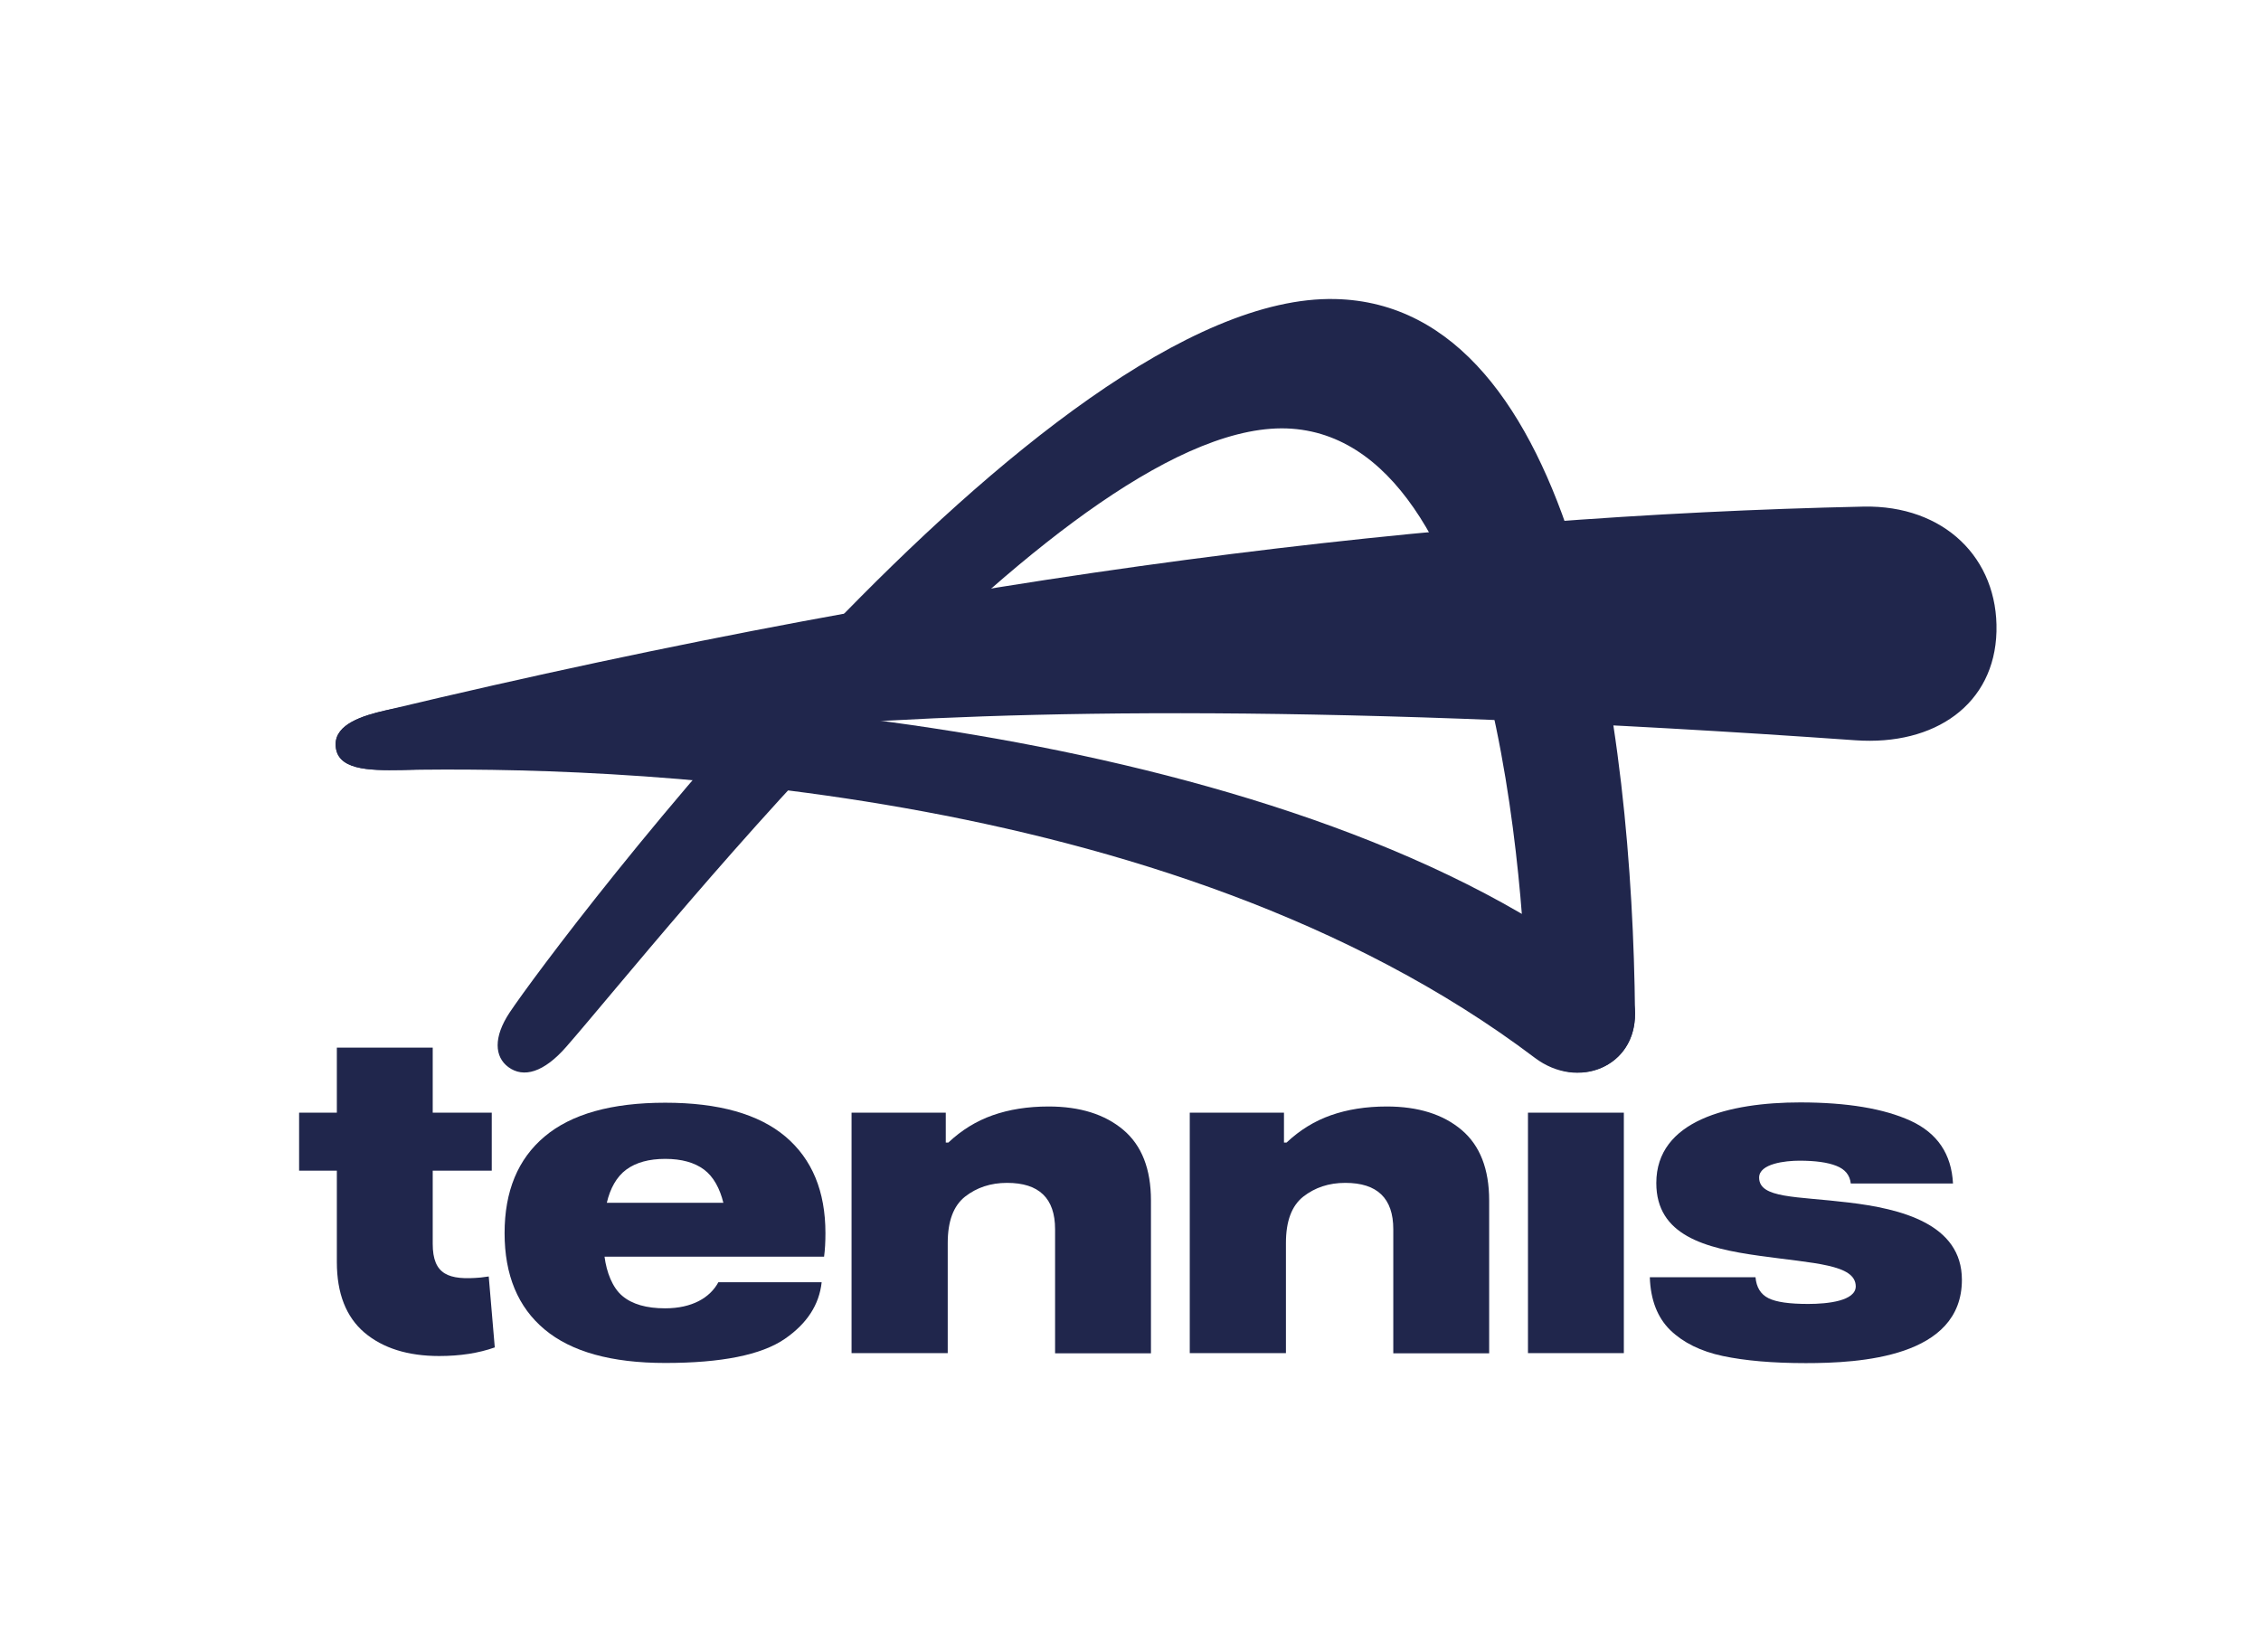
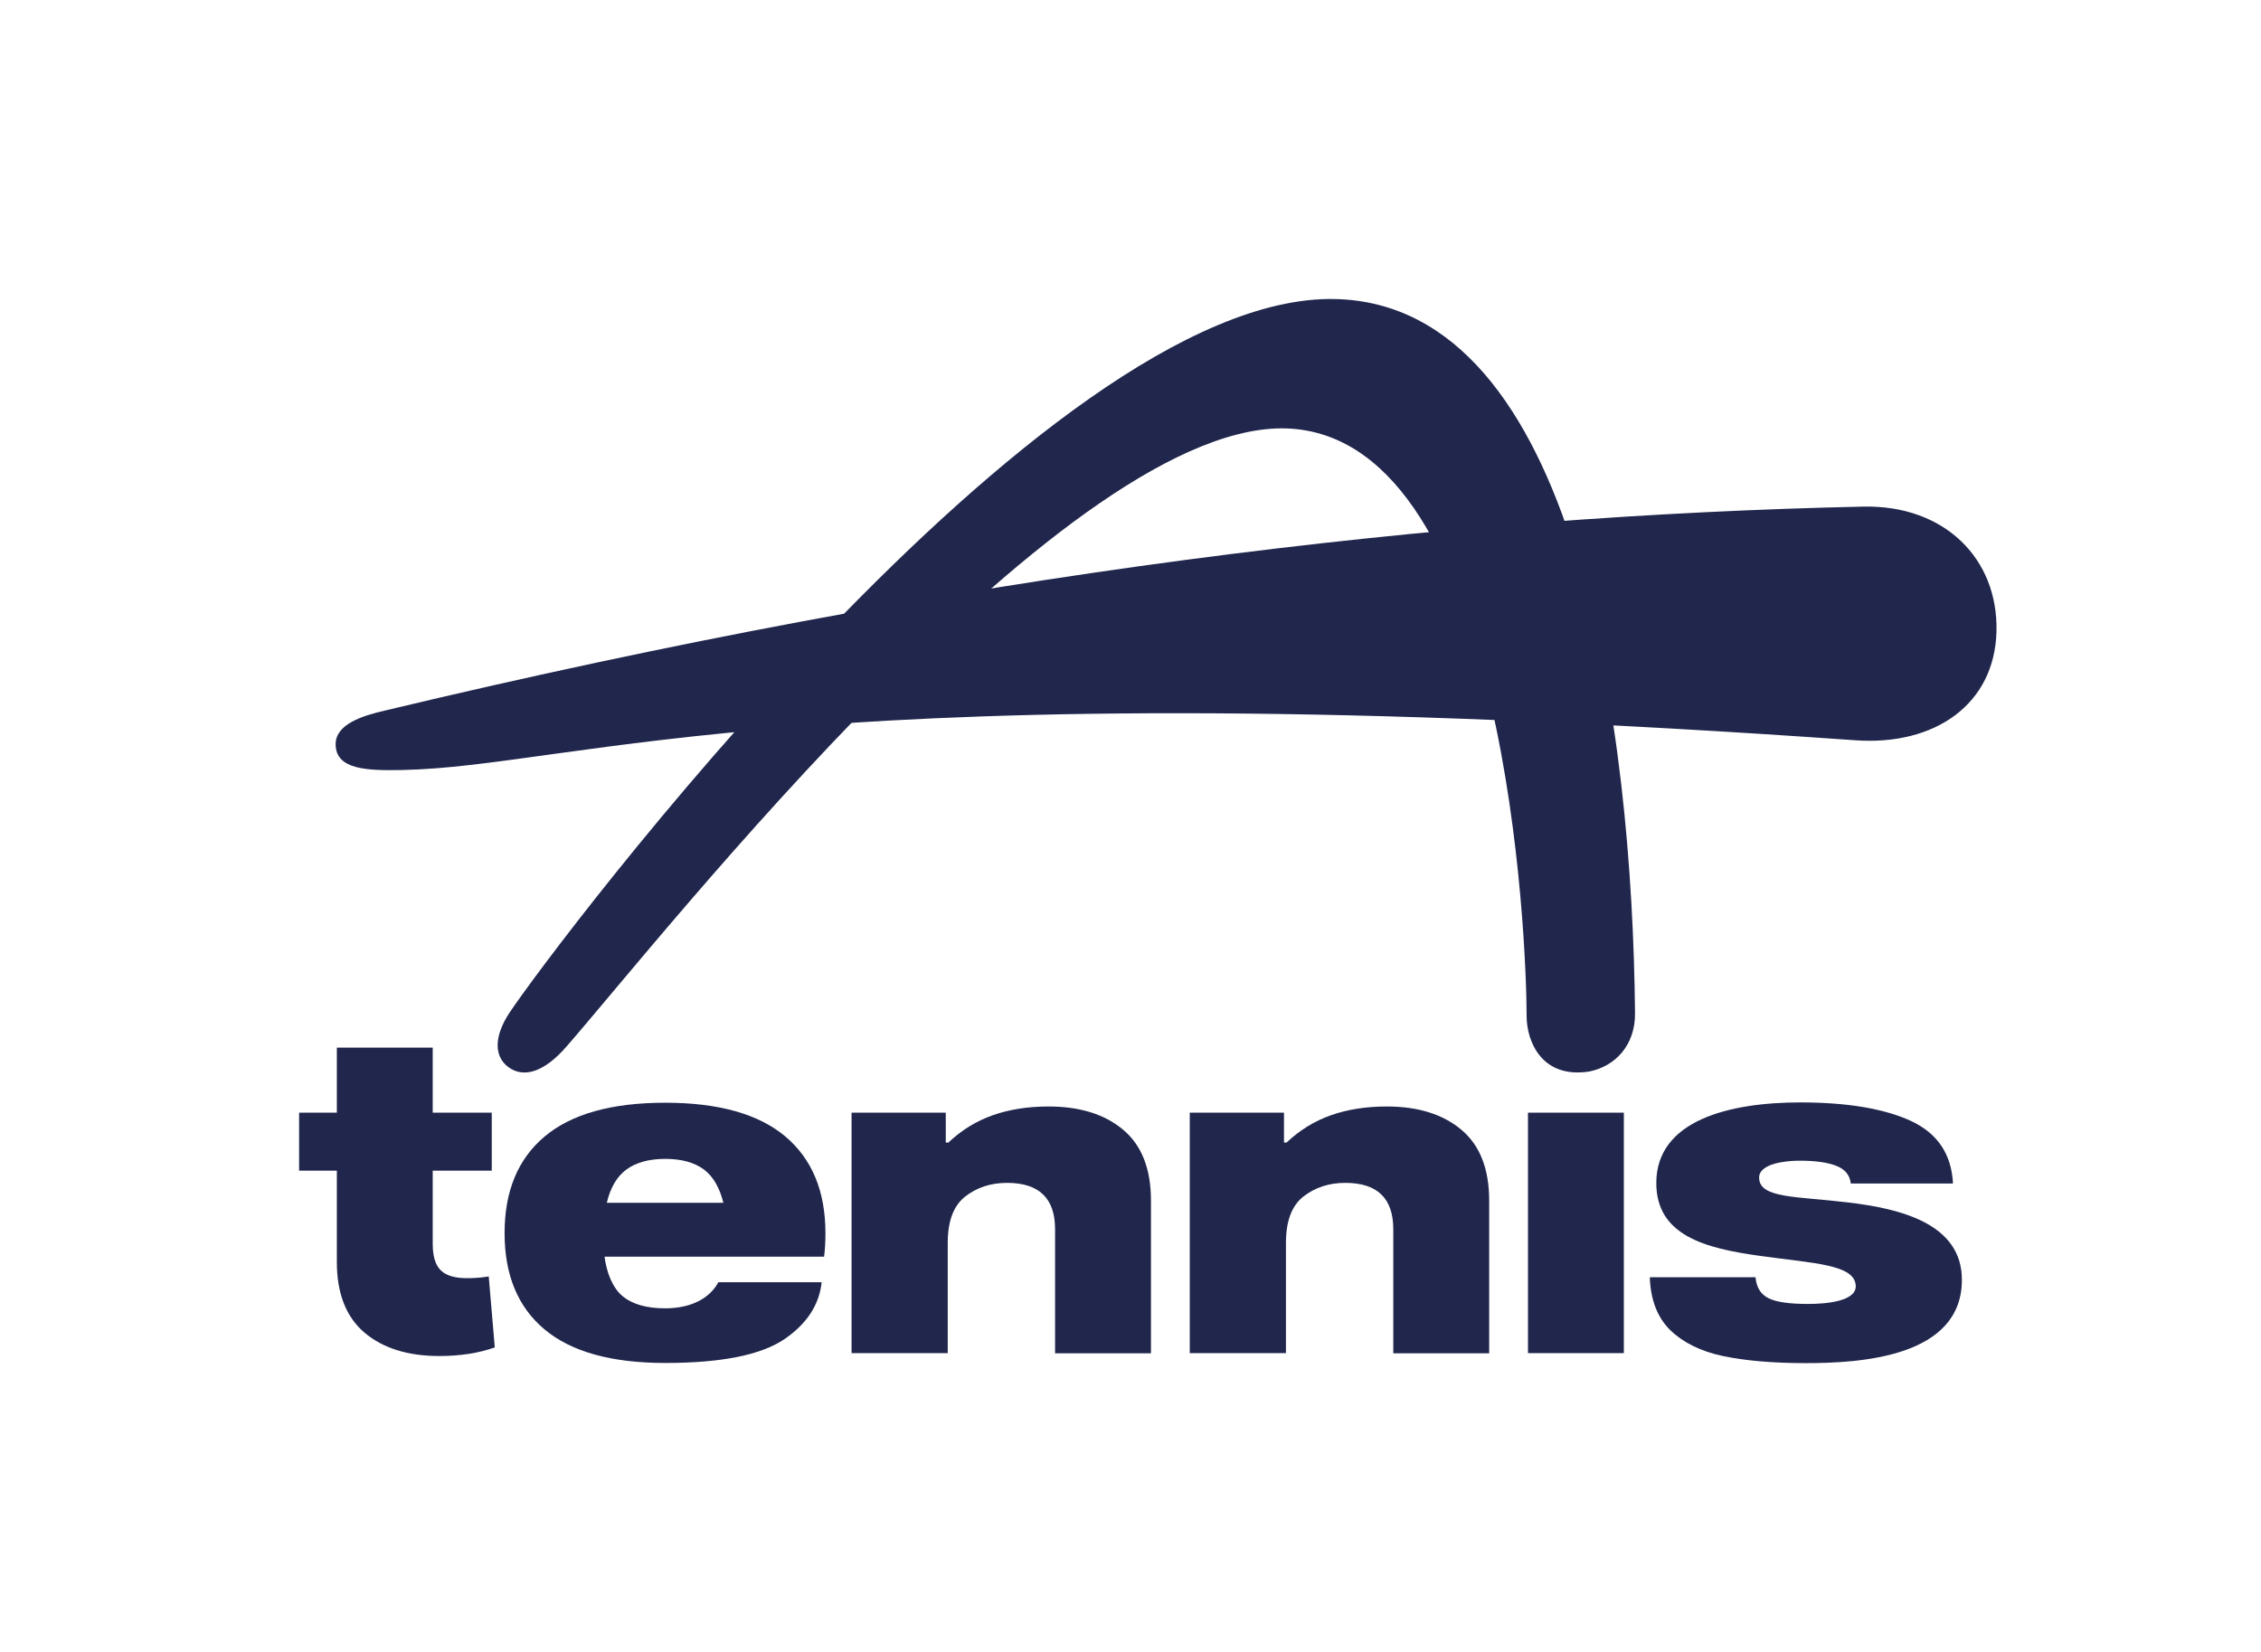
<svg xmlns="http://www.w3.org/2000/svg" version="1.1" x="0px" y="0px" viewBox="0 0 1497.5 1094.5" style="enable-background:new 0 0 1497.5 1094.5;" xml:space="preserve">
  <style type="text/css">
	.st0{fill:#20264C;}
</style>
  <g id="Layer_1">
    <g>
      <path class="st0" d="M626.4,737.1v19.8h1.7c8.8-8.3,18.6-14.3,29.4-18.1c10.8-3.8,23.1-5.8,37-5.8c20.8,0,37.3,5.2,49.5,15.5    c12.2,10.3,18.3,25.9,18.3,46.8v101.2h-63.5v-82.2c0-20.5-10.6-30.7-31.8-30.7c-10.9,0-20.1,3.1-27.8,9.1    c-7.7,6.1-11.5,16.3-11.5,30.7v73H564V737.1H626.4z" />
      <path class="st0" d="M850.4,737.1v19.8h1.7c8.8-8.3,18.6-14.3,29.4-18.1c10.8-3.8,23.1-5.8,37-5.8c20.8,0,37.3,5.2,49.5,15.5    c12.2,10.3,18.3,25.9,18.3,46.8v101.2h-63.5v-82.2c0-20.5-10.6-30.7-31.8-30.7c-10.9,0-20.1,3.1-27.8,9.1    c-7.7,6.1-11.5,16.3-11.5,30.7v73H788V737.1H850.4z" />
      <path class="st0" d="M1075.5,896.4h-63.5V737.1h63.5V896.4z" />
      <path class="st0" d="M1165.3,831.9c-36.1-5-68.3-13.5-68.3-48.2c0-41.5,48.3-53.4,95.3-53.4c31.1,0,55.5,4.1,73.2,12.2    c17.7,8.2,27,22,28,41.5h-67.7c-0.6-5.5-3.7-9.4-9.6-11.7c-5.8-2.3-14-3.4-24.4-3.4c-9.2,0-26.7,1.9-26.7,11.2    c0,13.9,24.6,12.3,59.2,16.5c34.6,4.1,75.1,14.1,75.1,51.2c0,51.5-67.8,55.2-103.4,55.2c-21.9,0-40.2-1.6-54.9-4.7    c-14.7-3.1-26.3-8.9-34.8-17.1c-8.5-8.3-13.1-20-13.6-35.1h70c0.6,6.7,3.4,11.3,8.6,13.9c5.2,2.6,13.9,3.8,26.3,3.8    c13,0,31.5-2,31.5-11.7C1228.9,837.5,1201.4,837,1165.3,831.9z" />
      <path class="st0" d="M546.7,816.9c0-27.7-8.8-49-26.5-64c-17.7-14.9-44.2-22.4-79.6-22.4c-35.6,0-62.2,7.5-79.9,22.4    c-17.7,14.9-26.5,36.2-26.5,64c0,27.7,8.8,49,26.5,63.8c17.7,14.8,44.3,22.2,79.9,22.2c37.2,0,63.6-5.3,79.1-15.9    c14.7-10.1,22.9-22.6,24.5-37.6h-68.4c-5.5,10.2-17.3,17.3-35.3,17.3c-12.3,0-21.8-2.7-28.3-8.2c-6.6-5.5-10.5-15.8-11.8-26h145.4    C546.4,828,546.7,822.8,546.7,816.9z M401.9,796.8c2.2-9.5,6.5-17.3,12.9-22c6.4-4.7,15-7.1,25.8-7.1c10.8,0,19.4,2.4,25.7,7.1    c6.3,4.7,10.5,12.6,12.8,22H401.9z" />
      <path class="st0" d="M318.4,846.3c-21.2,1.9-31.8-1.8-31.8-22.3v-48.5h39.1v-38.4h-39.1V694h-63.5v43.1h-25v38.4h25V836    c0,20.8,6.1,36.4,18.3,46.8c12.2,10.3,28.7,15.5,49.5,15.5c13.8,0,26.1-1.9,36.8-5.7l-4-47C321.9,845.8,320.2,846.1,318.4,846.3z" />
    </g>
    <g>
      <path class="st0" d="M1052.7,709.8c17-3.4,30.5-17.4,30.2-38.8c-1.8-185.8-37.7-469.2-198.6-472.9    c-192.7-4.4-517.6,428.8-546.8,472.7c-10.8,16.3-10,29.3-0.8,36.1c10,7.4,23.5,3.6,38.4-13.5c63.5-72.7,335.7-419.9,480.5-409.4    c143.4,10.4,155.5,342.2,155.5,388.7C1011,689.8,1021.1,714.8,1052.7,709.8z" />
-       <path class="st0" d="M266.1,510.1c131.7-2.5,506.3,6.1,750.5,190.7c28.5,21.5,66.8,6.1,66.3-29.7c0-28.4-42.9-47.1-76.2-66.4    C764.5,463.9,351.1,448.4,255,470.7c-14.8,3.4-32.7,9-32.7,22.3C222.3,510,243.6,510.5,266.1,510.1L266.1,510.1z" />
      <path class="st0" d="M255,470.7c-14.8,3.4-32.7,9-32.7,22.3c0,17.1,21.3,17.5,43.8,17.1c116.9-2.2,271.3-68.6,962.8-19.7    c52.6,3.7,92.2-23.8,93.4-72.1c1.2-48.4-34.6-83.8-88.1-82.7C958.3,341.6,639.6,378.7,255,470.7L255,470.7z" />
    </g>
  </g>
  <g id="Guides">
</g>
</svg>